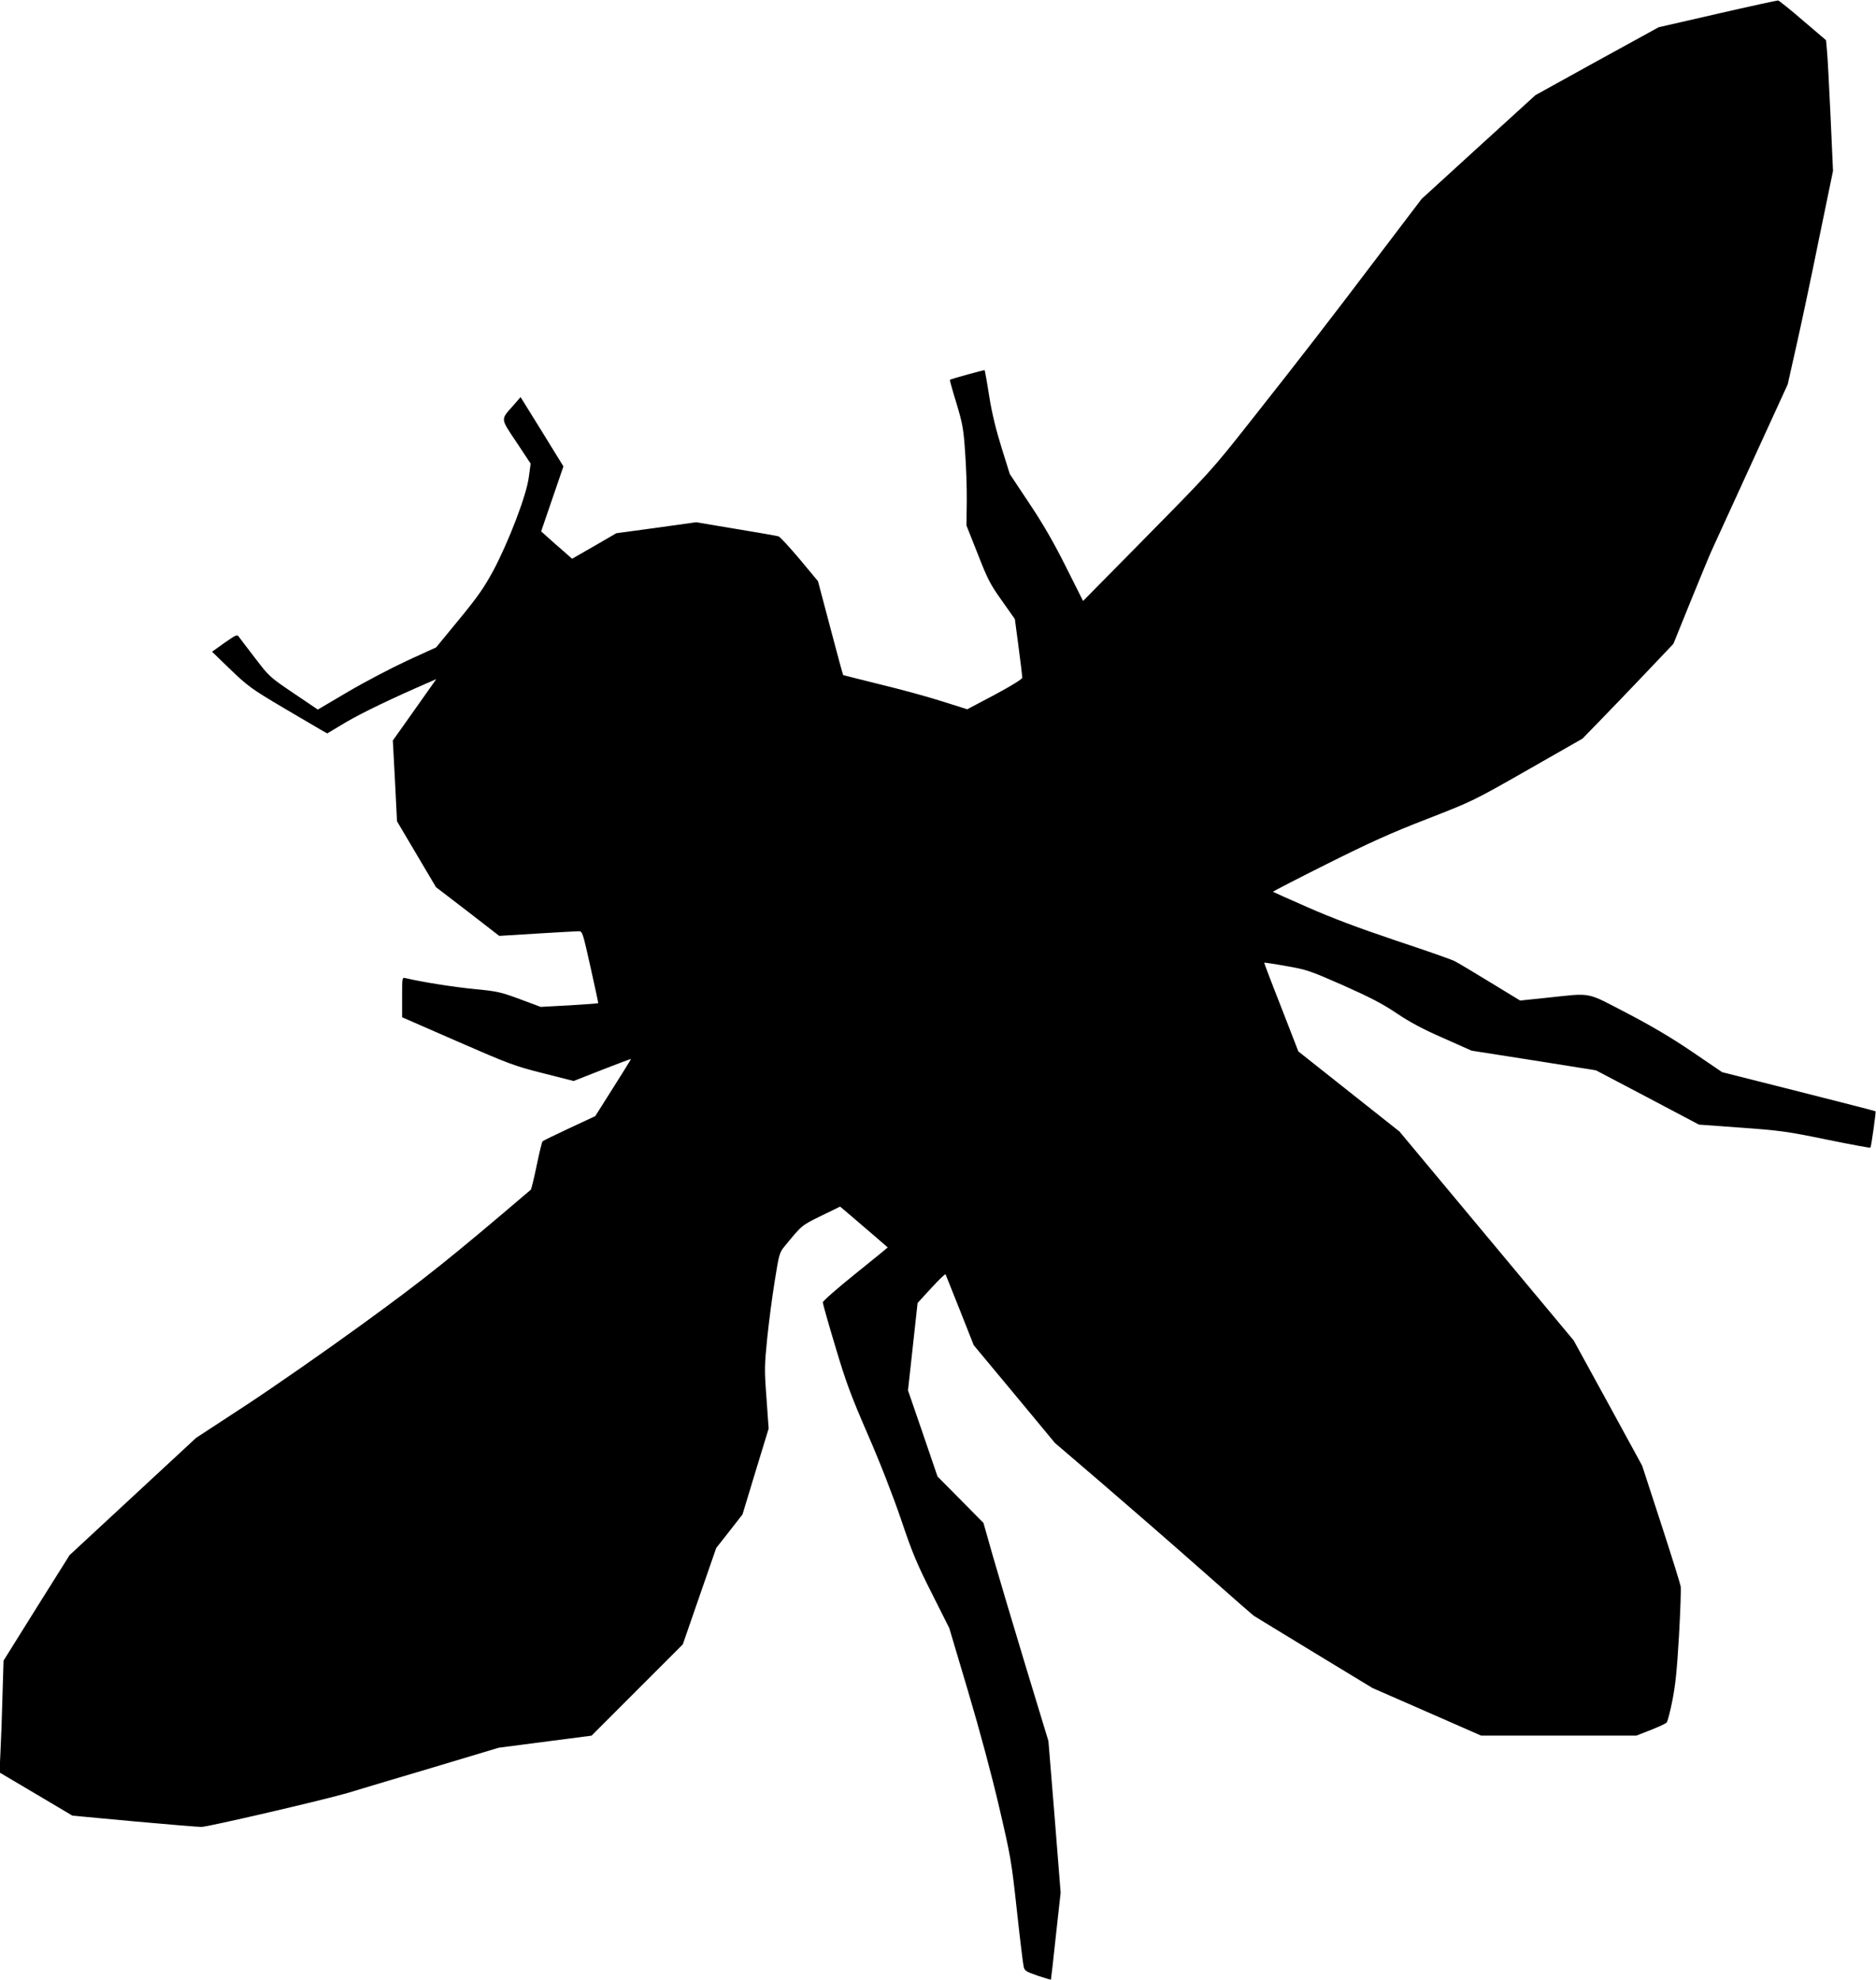
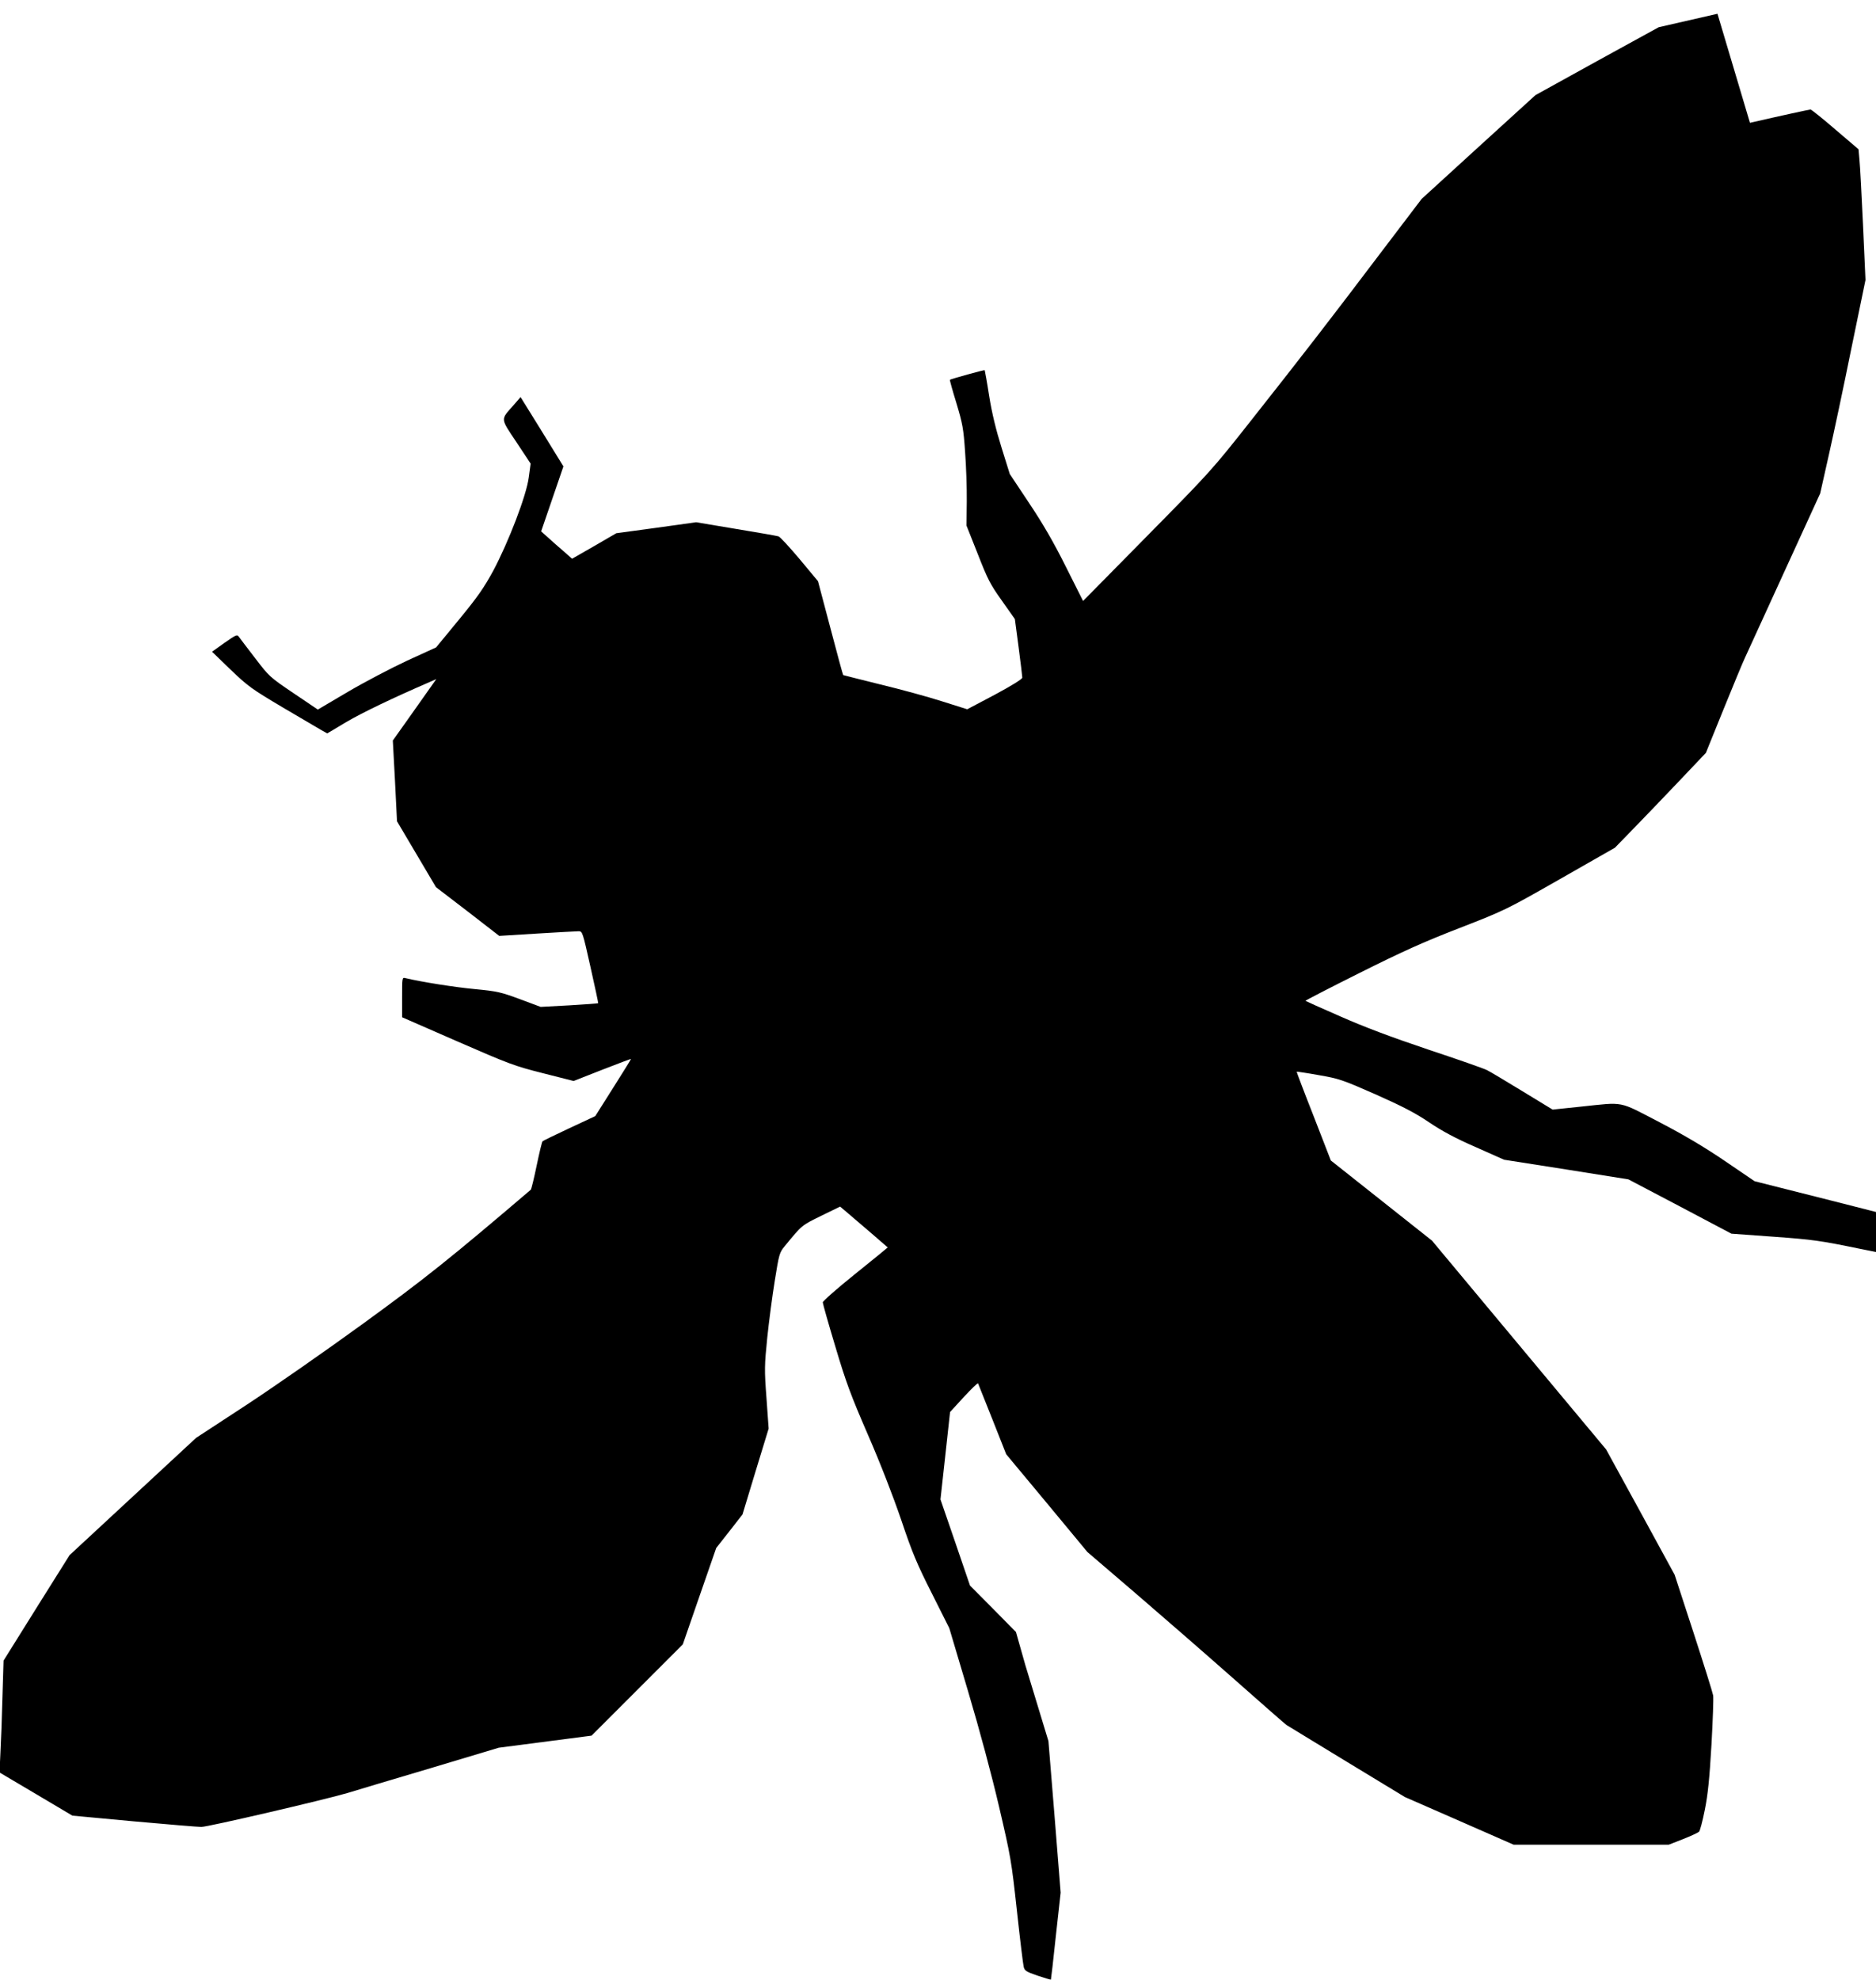
<svg xmlns="http://www.w3.org/2000/svg" version="1.0" width="1213pt" height="1280pt" viewBox="0 0 1213 1280" preserveAspectRatio="xMidYMid meet">
  <g transform="translate(0,1280) scale(0.1,-0.1)" fill="#000000" stroke="none">
-     <path d="M11105 12711 l-380 -87 -399 -219 -398 -220 -368 -335 -368 -336 -269 -354 c-326 -431 -508 -666 -839 -1085 -247 -313 -262 -329 -667 -740 l-414 -420 -112 223 c-79 158 -148 277 -237 410 l-125 188 -53 170 c-36 115 -62 221 -80 333 -14 91 -28 166 -29 168 -3 3 -219 -57 -225 -62 -2 -2 17 -70 42 -151 40 -133 46 -166 56 -314 7 -91 12 -235 11 -321 l-2 -156 73 -184 c64 -164 81 -197 156 -302 l84 -119 24 -181 c13 -100 24 -189 24 -197 0 -10 -65 -50 -178 -111 l-178 -94 -165 52 c-90 29 -270 78 -399 109 -129 32 -236 59 -238 60 -2 1 -39 138 -83 305 l-80 302 -119 143 c-66 78 -127 145 -137 147 -10 3 -134 25 -275 48 l-257 43 -258 -36 -258 -35 -143 -83 -143 -82 -52 46 c-29 25 -74 64 -100 88 l-48 43 72 210 72 210 -138 224 -139 224 -47 -54 c-83 -94 -85 -80 20 -237 l92 -139 -12 -89 c-15 -117 -131 -418 -230 -604 -60 -110 -100 -168 -221 -315 l-148 -180 -188 -86 c-103 -48 -275 -138 -382 -201 l-195 -115 -157 106 c-154 104 -158 108 -248 226 -51 66 -98 128 -105 138 -12 17 -18 14 -94 -39 l-80 -57 120 -116 c113 -108 135 -124 337 -244 120 -71 233 -137 252 -148 l36 -20 124 74 c104 61 300 155 538 258 l43 19 -55 -78 c-30 -42 -93 -132 -140 -198 l-86 -121 14 -261 13 -261 126 -213 126 -213 205 -157 204 -158 243 15 c134 8 256 15 270 15 25 0 26 -3 77 -231 29 -128 51 -233 50 -234 -2 -2 -86 -8 -187 -14 l-185 -10 -134 50 c-125 46 -146 51 -291 65 -129 12 -345 46 -449 71 -22 5 -22 5 -22 -124 l0 -129 357 -156 c337 -147 369 -159 555 -206 l197 -50 186 73 c102 40 185 71 185 69 0 -2 -52 -86 -116 -187 l-115 -182 -167 -78 c-92 -43 -170 -81 -174 -85 -4 -4 -21 -75 -38 -157 -17 -82 -34 -152 -38 -156 -516 -440 -684 -575 -1089 -869 -238 -173 -577 -409 -754 -525 l-321 -210 -409 -379 -409 -379 -214 -341 -213 -341 -7 -230 c-3 -126 -9 -289 -13 -361 l-6 -132 235 -139 236 -140 398 -37 c220 -20 416 -36 436 -36 43 0 794 175 944 219 54 17 297 89 539 161 l440 132 300 39 300 39 295 295 295 295 108 312 108 311 85 108 85 109 84 277 85 278 -14 197 c-14 185 -13 210 5 390 11 106 33 273 49 371 27 169 30 180 63 220 114 139 108 134 236 197 l123 60 31 -26 c79 -67 277 -237 277 -238 0 -1 -94 -78 -210 -171 -116 -93 -210 -176 -210 -184 0 -8 36 -136 81 -285 69 -232 100 -315 211 -571 81 -186 162 -395 215 -550 72 -214 101 -283 198 -475 l113 -225 122 -410 c75 -252 152 -539 200 -745 75 -321 80 -349 115 -670 20 -184 40 -348 44 -364 6 -26 16 -32 91 -58 46 -15 84 -27 85 -25 1 1 16 128 32 282 l31 280 -39 490 -40 490 -149 490 c-82 270 -176 587 -210 705 l-61 215 -148 150 -149 150 -95 278 -96 279 31 282 31 283 88 96 c49 53 90 93 93 89 2 -4 44 -109 93 -233 l89 -225 263 -316 262 -316 307 -263 c169 -145 455 -394 635 -553 181 -160 336 -296 345 -302 10 -6 186 -114 392 -239 l374 -227 352 -154 351 -154 502 0 501 0 92 36 c51 20 98 42 104 48 6 6 23 70 37 141 20 100 30 197 43 419 9 159 14 304 11 321 -3 18 -60 200 -127 406 l-122 374 -221 405 -222 405 -563 675 -563 675 -327 259 -327 259 -111 286 c-62 157 -111 287 -110 288 1 1 65 -8 142 -22 132 -23 151 -29 367 -124 175 -78 255 -119 347 -181 86 -58 172 -104 303 -161 l182 -81 402 -63 402 -64 333 -175 333 -176 275 -20 c250 -18 300 -25 552 -77 153 -31 280 -55 282 -52 5 5 37 231 33 235 -1 2 -225 59 -497 128 l-495 125 -191 130 c-134 91 -262 167 -425 252 -268 139 -222 130 -508 100 l-182 -19 -197 120 c-108 66 -210 127 -227 135 -16 9 -187 69 -380 133 -244 82 -416 147 -570 215 -121 53 -222 98 -224 100 -2 2 155 83 349 180 278 139 413 200 648 291 295 115 299 117 650 317 l354 202 107 110 c59 61 192 198 295 307 l186 196 115 284 c63 155 124 302 135 325 10 23 125 273 254 555 l235 513 56 249 c31 137 97 447 146 690 l91 441 -16 355 c-9 195 -19 385 -23 422 l-6 68 -149 127 c-82 71 -155 129 -161 130 -7 0 -183 -38 -392 -86z" />
+     <path d="M11105 12711 l-380 -87 -399 -219 -398 -220 -368 -335 -368 -336 -269 -354 c-326 -431 -508 -666 -839 -1085 -247 -313 -262 -329 -667 -740 l-414 -420 -112 223 c-79 158 -148 277 -237 410 l-125 188 -53 170 c-36 115 -62 221 -80 333 -14 91 -28 166 -29 168 -3 3 -219 -57 -225 -62 -2 -2 17 -70 42 -151 40 -133 46 -166 56 -314 7 -91 12 -235 11 -321 l-2 -156 73 -184 c64 -164 81 -197 156 -302 l84 -119 24 -181 c13 -100 24 -189 24 -197 0 -10 -65 -50 -178 -111 l-178 -94 -165 52 c-90 29 -270 78 -399 109 -129 32 -236 59 -238 60 -2 1 -39 138 -83 305 l-80 302 -119 143 c-66 78 -127 145 -137 147 -10 3 -134 25 -275 48 l-257 43 -258 -36 -258 -35 -143 -83 -143 -82 -52 46 c-29 25 -74 64 -100 88 l-48 43 72 210 72 210 -138 224 -139 224 -47 -54 c-83 -94 -85 -80 20 -237 l92 -139 -12 -89 c-15 -117 -131 -418 -230 -604 -60 -110 -100 -168 -221 -315 l-148 -180 -188 -86 c-103 -48 -275 -138 -382 -201 l-195 -115 -157 106 c-154 104 -158 108 -248 226 -51 66 -98 128 -105 138 -12 17 -18 14 -94 -39 l-80 -57 120 -116 c113 -108 135 -124 337 -244 120 -71 233 -137 252 -148 l36 -20 124 74 c104 61 300 155 538 258 l43 19 -55 -78 c-30 -42 -93 -132 -140 -198 l-86 -121 14 -261 13 -261 126 -213 126 -213 205 -157 204 -158 243 15 c134 8 256 15 270 15 25 0 26 -3 77 -231 29 -128 51 -233 50 -234 -2 -2 -86 -8 -187 -14 l-185 -10 -134 50 c-125 46 -146 51 -291 65 -129 12 -345 46 -449 71 -22 5 -22 5 -22 -124 l0 -129 357 -156 c337 -147 369 -159 555 -206 l197 -50 186 73 c102 40 185 71 185 69 0 -2 -52 -86 -116 -187 l-115 -182 -167 -78 c-92 -43 -170 -81 -174 -85 -4 -4 -21 -75 -38 -157 -17 -82 -34 -152 -38 -156 -516 -440 -684 -575 -1089 -869 -238 -173 -577 -409 -754 -525 l-321 -210 -409 -379 -409 -379 -214 -341 -213 -341 -7 -230 c-3 -126 -9 -289 -13 -361 l-6 -132 235 -139 236 -140 398 -37 c220 -20 416 -36 436 -36 43 0 794 175 944 219 54 17 297 89 539 161 l440 132 300 39 300 39 295 295 295 295 108 312 108 311 85 108 85 109 84 277 85 278 -14 197 c-14 185 -13 210 5 390 11 106 33 273 49 371 27 169 30 180 63 220 114 139 108 134 236 197 l123 60 31 -26 c79 -67 277 -237 277 -238 0 -1 -94 -78 -210 -171 -116 -93 -210 -176 -210 -184 0 -8 36 -136 81 -285 69 -232 100 -315 211 -571 81 -186 162 -395 215 -550 72 -214 101 -283 198 -475 l113 -225 122 -410 c75 -252 152 -539 200 -745 75 -321 80 -349 115 -670 20 -184 40 -348 44 -364 6 -26 16 -32 91 -58 46 -15 84 -27 85 -25 1 1 16 128 32 282 l31 280 -39 490 -40 490 -149 490 l-61 215 -148 150 -149 150 -95 278 -96 279 31 282 31 283 88 96 c49 53 90 93 93 89 2 -4 44 -109 93 -233 l89 -225 263 -316 262 -316 307 -263 c169 -145 455 -394 635 -553 181 -160 336 -296 345 -302 10 -6 186 -114 392 -239 l374 -227 352 -154 351 -154 502 0 501 0 92 36 c51 20 98 42 104 48 6 6 23 70 37 141 20 100 30 197 43 419 9 159 14 304 11 321 -3 18 -60 200 -127 406 l-122 374 -221 405 -222 405 -563 675 -563 675 -327 259 -327 259 -111 286 c-62 157 -111 287 -110 288 1 1 65 -8 142 -22 132 -23 151 -29 367 -124 175 -78 255 -119 347 -181 86 -58 172 -104 303 -161 l182 -81 402 -63 402 -64 333 -175 333 -176 275 -20 c250 -18 300 -25 552 -77 153 -31 280 -55 282 -52 5 5 37 231 33 235 -1 2 -225 59 -497 128 l-495 125 -191 130 c-134 91 -262 167 -425 252 -268 139 -222 130 -508 100 l-182 -19 -197 120 c-108 66 -210 127 -227 135 -16 9 -187 69 -380 133 -244 82 -416 147 -570 215 -121 53 -222 98 -224 100 -2 2 155 83 349 180 278 139 413 200 648 291 295 115 299 117 650 317 l354 202 107 110 c59 61 192 198 295 307 l186 196 115 284 c63 155 124 302 135 325 10 23 125 273 254 555 l235 513 56 249 c31 137 97 447 146 690 l91 441 -16 355 c-9 195 -19 385 -23 422 l-6 68 -149 127 c-82 71 -155 129 -161 130 -7 0 -183 -38 -392 -86z" />
  </g>
</svg>